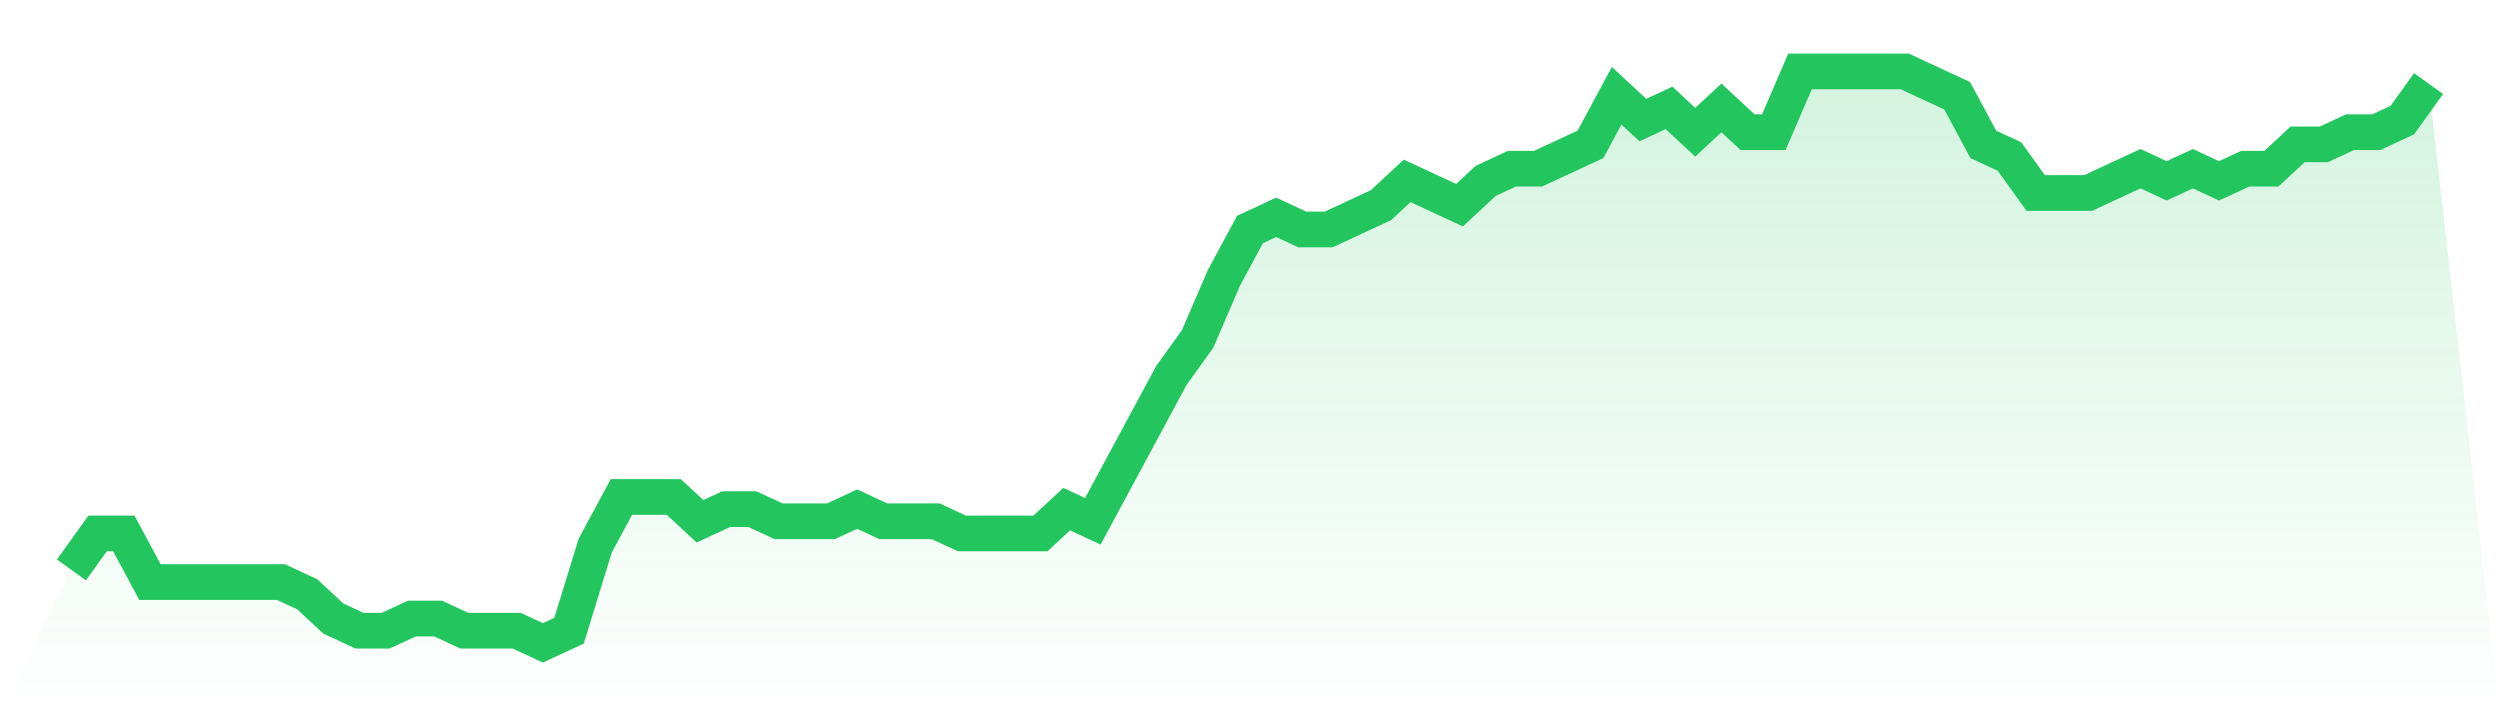
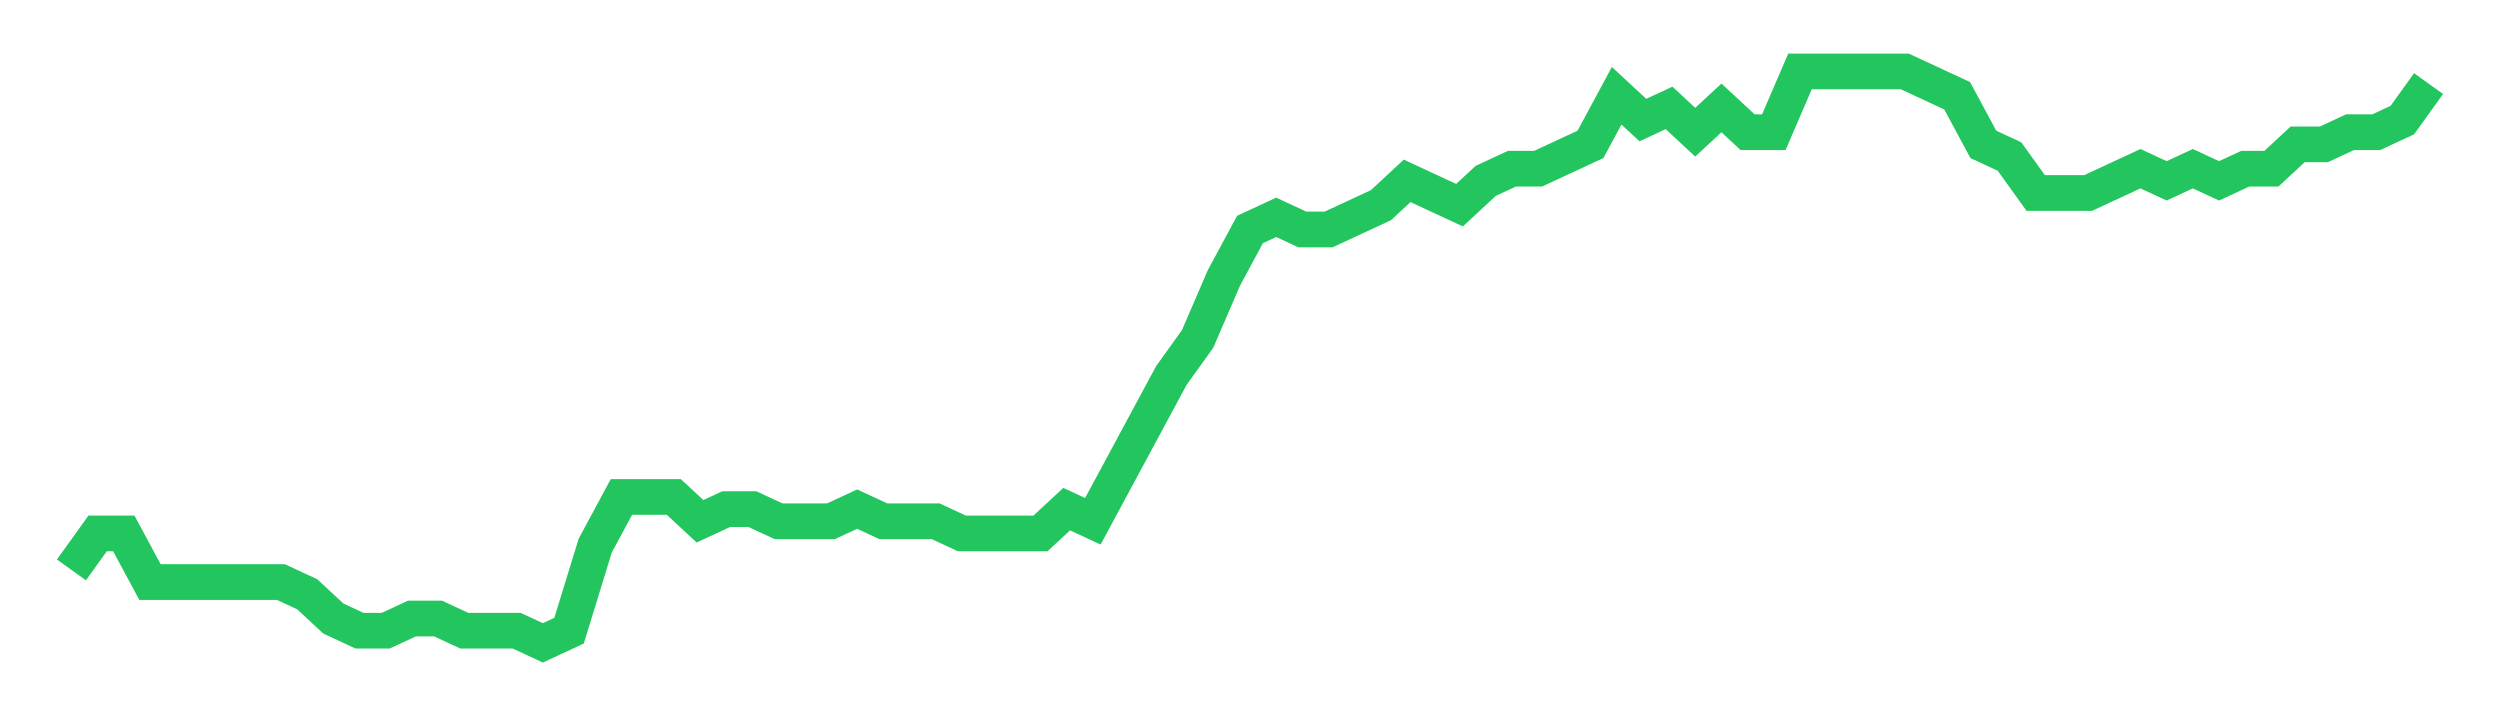
<svg xmlns="http://www.w3.org/2000/svg" viewBox="0 0 140 40">
  <defs>
    <linearGradient id="gradient" x1="0" x2="0" y1="0" y2="1">
      <stop offset="0%" stop-color="#22c55e" stop-opacity="0.2" />
      <stop offset="100%" stop-color="#22c55e" stop-opacity="0" />
    </linearGradient>
  </defs>
-   <path d="M4,31.915 L4,31.915 L5.467,29.872 L6.933,29.872 L8.4,32.596 L9.867,32.596 L11.333,32.596 L12.8,32.596 L14.267,32.596 L15.733,32.596 L17.2,33.277 L18.667,34.638 L20.133,35.319 L21.6,35.319 L23.067,34.638 L24.533,34.638 L26,35.319 L27.467,35.319 L28.933,35.319 L30.4,36 L31.867,35.319 L33.333,30.553 L34.8,27.83 L36.267,27.83 L37.733,27.83 L39.2,29.191 L40.667,28.511 L42.133,28.511 L43.6,29.191 L45.067,29.191 L46.533,29.191 L48,28.511 L49.467,29.191 L50.933,29.191 L52.4,29.191 L53.867,29.872 L55.333,29.872 L56.8,29.872 L58.267,29.872 L59.733,28.511 L61.2,29.191 L62.667,26.468 L64.133,23.745 L65.6,21.021 L67.067,18.979 L68.533,15.574 L70,12.851 L71.467,12.17 L72.933,12.851 L74.4,12.851 L75.867,12.17 L77.333,11.489 L78.8,10.128 L80.267,10.809 L81.733,11.489 L83.2,10.128 L84.667,9.447 L86.133,9.447 L87.6,8.766 L89.067,8.085 L90.533,5.362 L92,6.723 L93.467,6.043 L94.933,7.404 L96.4,6.043 L97.867,7.404 L99.333,7.404 L100.8,4 L102.267,4 L103.733,4 L105.2,4 L106.667,4 L108.133,4.681 L109.6,5.362 L111.067,8.085 L112.533,8.766 L114,10.809 L115.467,10.809 L116.933,10.809 L118.4,10.128 L119.867,9.447 L121.333,10.128 L122.8,9.447 L124.267,10.128 L125.733,9.447 L127.2,9.447 L128.667,8.085 L130.133,8.085 L131.6,7.404 L133.067,7.404 L134.533,6.723 L136,4.681 L140,40 L0,40 z" fill="url(#gradient)" />
  <path d="M4,31.915 L4,31.915 L5.467,29.872 L6.933,29.872 L8.4,32.596 L9.867,32.596 L11.333,32.596 L12.8,32.596 L14.267,32.596 L15.733,32.596 L17.2,33.277 L18.667,34.638 L20.133,35.319 L21.6,35.319 L23.067,34.638 L24.533,34.638 L26,35.319 L27.467,35.319 L28.933,35.319 L30.4,36 L31.867,35.319 L33.333,30.553 L34.8,27.83 L36.267,27.83 L37.733,27.83 L39.2,29.191 L40.667,28.511 L42.133,28.511 L43.6,29.191 L45.067,29.191 L46.533,29.191 L48,28.511 L49.467,29.191 L50.933,29.191 L52.4,29.191 L53.867,29.872 L55.333,29.872 L56.8,29.872 L58.267,29.872 L59.733,28.511 L61.2,29.191 L62.667,26.468 L64.133,23.745 L65.6,21.021 L67.067,18.979 L68.533,15.574 L70,12.851 L71.467,12.17 L72.933,12.851 L74.4,12.851 L75.867,12.17 L77.333,11.489 L78.8,10.128 L80.267,10.809 L81.733,11.489 L83.2,10.128 L84.667,9.447 L86.133,9.447 L87.6,8.766 L89.067,8.085 L90.533,5.362 L92,6.723 L93.467,6.043 L94.933,7.404 L96.4,6.043 L97.867,7.404 L99.333,7.404 L100.8,4 L102.267,4 L103.733,4 L105.2,4 L106.667,4 L108.133,4.681 L109.6,5.362 L111.067,8.085 L112.533,8.766 L114,10.809 L115.467,10.809 L116.933,10.809 L118.4,10.128 L119.867,9.447 L121.333,10.128 L122.8,9.447 L124.267,10.128 L125.733,9.447 L127.2,9.447 L128.667,8.085 L130.133,8.085 L131.6,7.404 L133.067,7.404 L134.533,6.723 L136,4.681" fill="none" stroke="#22c55e" stroke-width="2" />
</svg>